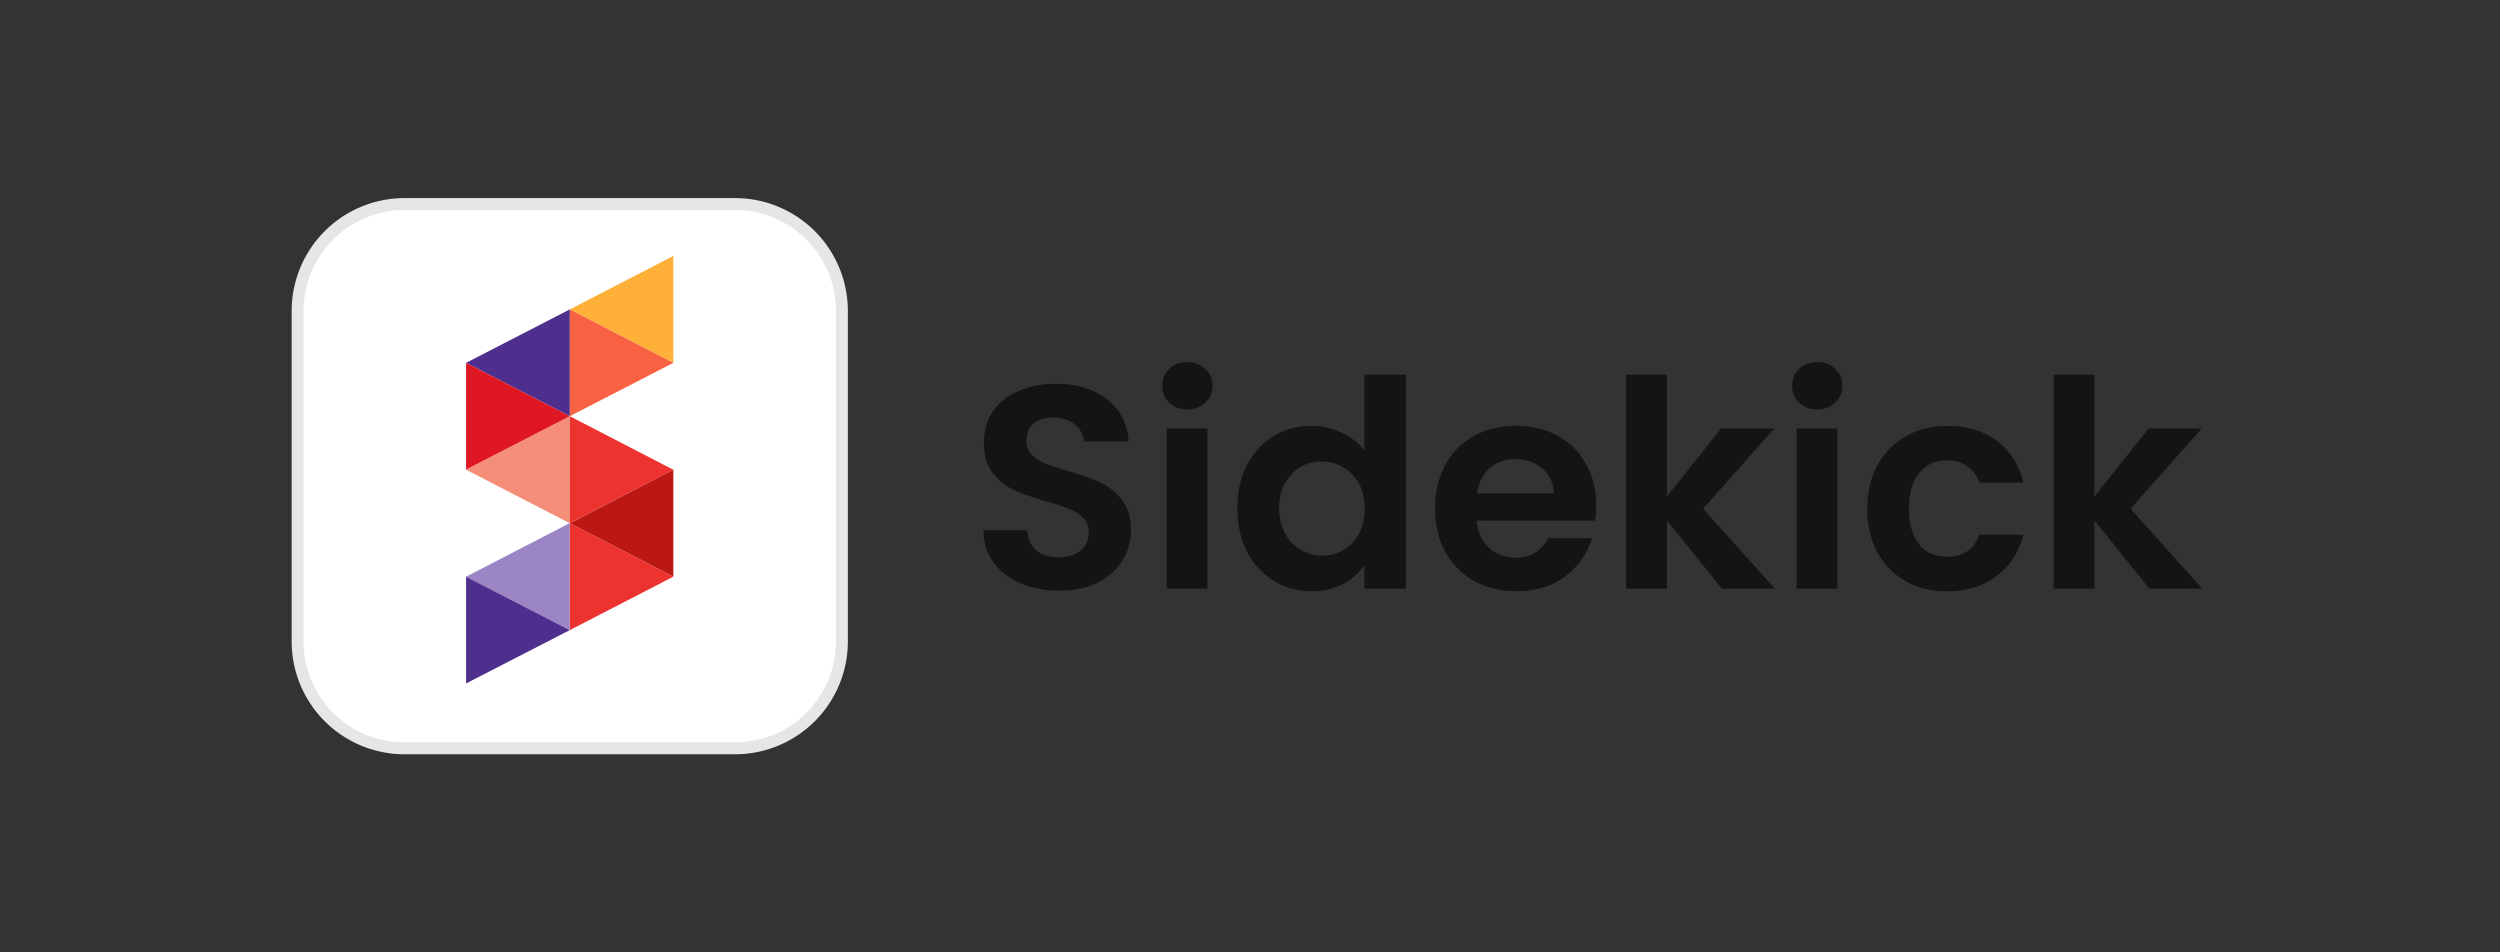
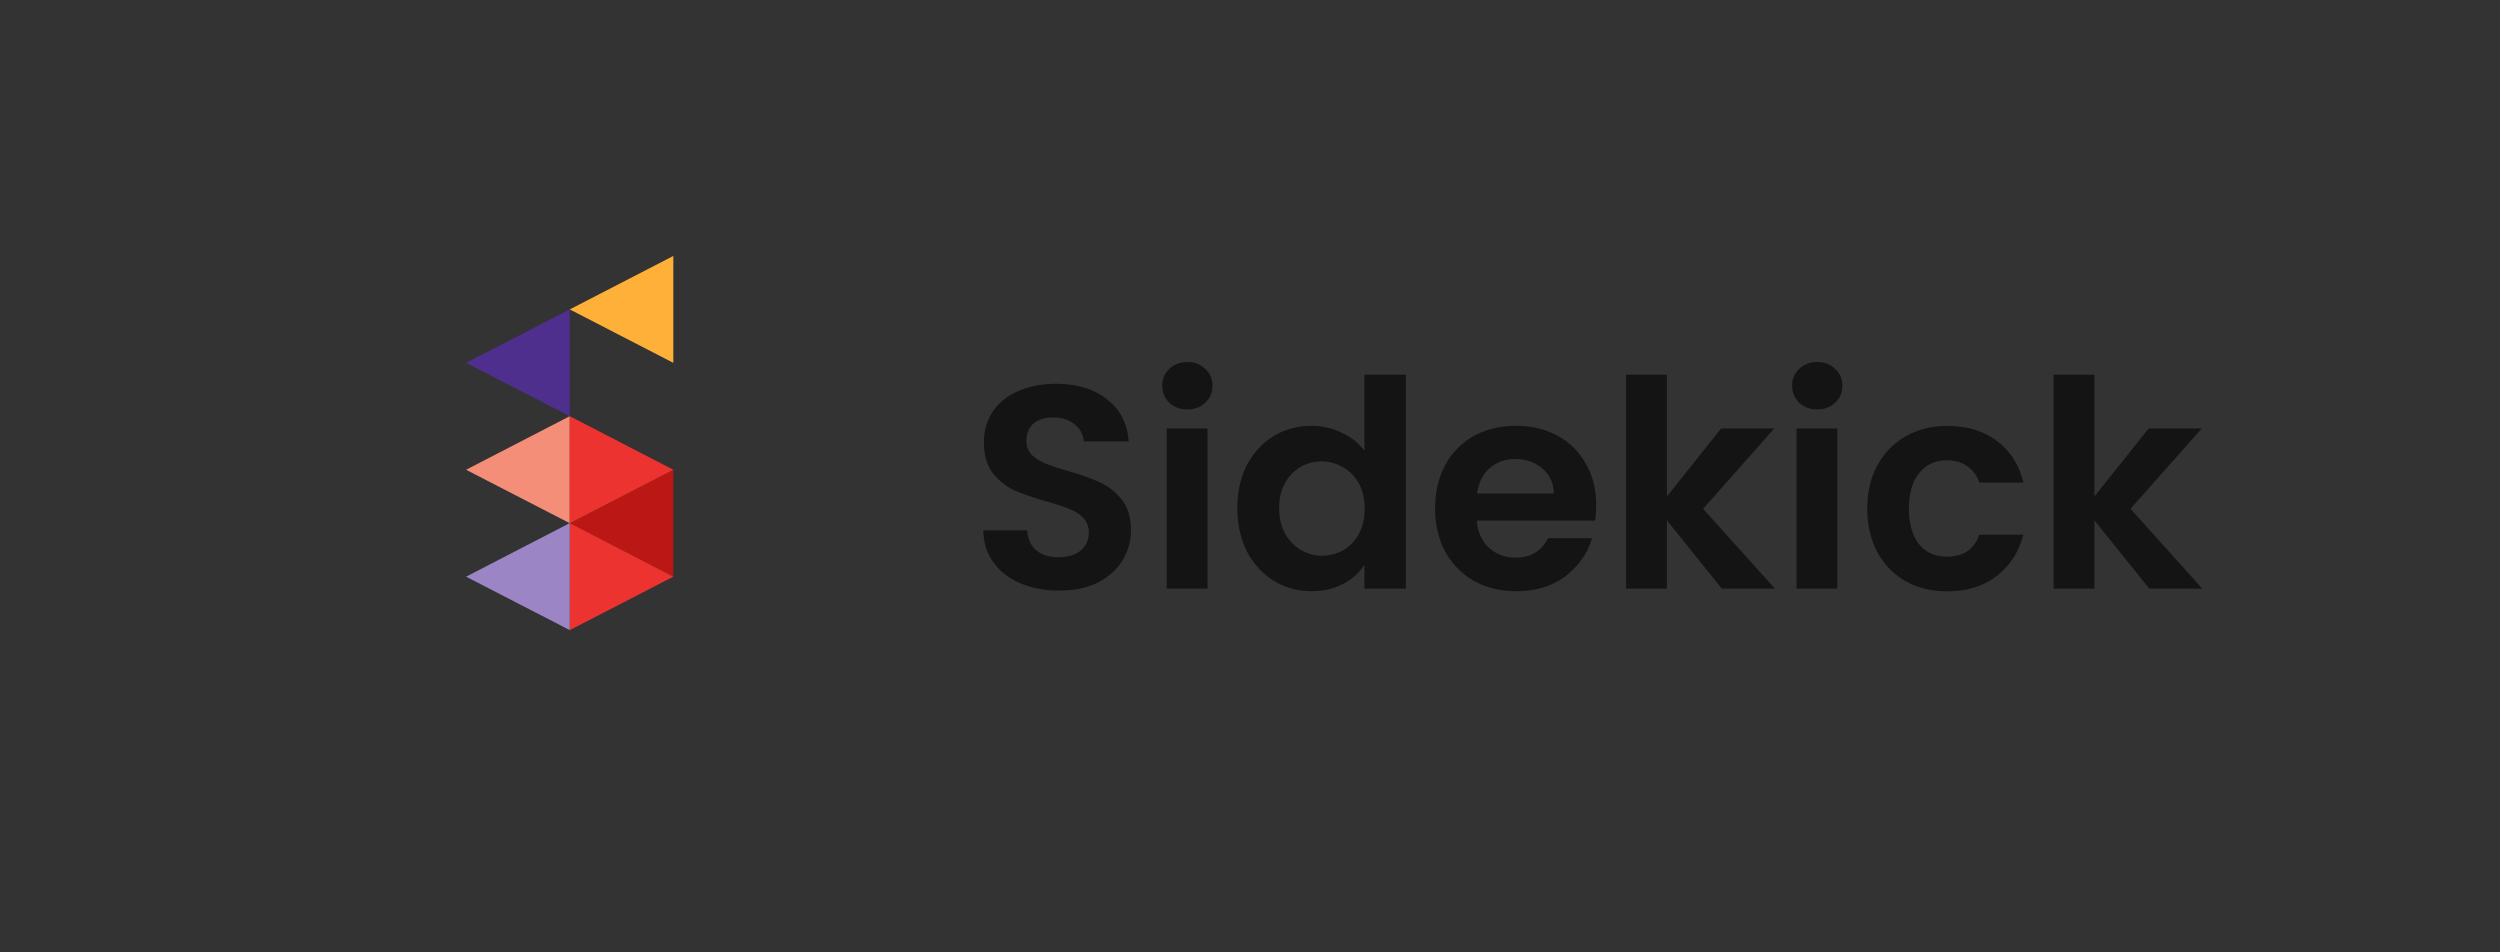
<svg xmlns="http://www.w3.org/2000/svg" xmlns:xlink="http://www.w3.org/1999/xlink" xml:space="preserve" width="210" height="80" style="enable-background:new 0 0 210 80">
  <rect width="100%" height="100%" fill="#333333" stroke="none" />
  <style>.st0{fill:#141414}</style>
  <g id="Layer_1">
    <path d="M88.96 49.61c-1.19 0-2.27-.2-3.24-.61-.95-.4-1.7-.99-2.26-1.75-.56-.76-.84-1.66-.86-2.7h3.68c.05.7.29 1.25.74 1.65.46.4 1.08.61 1.86.61.8 0 1.43-.19 1.89-.56.46-.39.69-.89.69-1.51 0-.5-.16-.91-.47-1.24-.31-.32-.7-.57-1.18-.75-.46-.19-1.1-.4-1.91-.63-1.11-.32-2.02-.64-2.72-.95-.69-.32-1.28-.8-1.79-1.43-.49-.65-.74-1.51-.74-2.57 0-1 .25-1.88.76-2.62.51-.74 1.22-1.31 2.13-1.7.92-.4 1.96-.61 3.14-.61 1.77 0 3.2.43 4.29 1.29 1.11.84 1.73 2.02 1.84 3.55h-3.78c-.03-.58-.29-1.06-.76-1.43-.46-.39-1.07-.58-1.84-.58-.67 0-1.21.17-1.62.51-.39.34-.59.83-.59 1.48 0 .45.15.83.44 1.14.31.29.69.53 1.13.73.46.18 1.1.39 1.91.63 1.11.32 2.02.65 2.72.97.7.32 1.31.81 1.82 1.46.51.65.76 1.5.76 2.55 0 .91-.24 1.75-.71 2.53-.47.78-1.17 1.4-2.08 1.87-.9.45-1.99.67-3.25.67zM99.74 34.39c-.61 0-1.11-.19-1.52-.56-.39-.39-.59-.87-.59-1.43 0-.57.2-1.04.59-1.41.41-.39.92-.58 1.52-.58s1.1.19 1.5.58c.41.37.61.84.61 1.41s-.2 1.04-.61 1.43c-.4.37-.9.56-1.5.56zm1.69 1.6v13.45H98V35.99h3.43zM103.94 42.67c0-1.36.27-2.57.81-3.62.56-1.05 1.31-1.86 2.26-2.43.95-.57 2-.85 3.16-.85.88 0 1.73.19 2.53.58.8.37 1.44.87 1.91 1.51v-6.39h3.48v17.97h-3.48v-1.99c-.43.66-1.02 1.2-1.79 1.6-.77.4-1.66.61-2.67.61-1.14 0-2.19-.29-3.14-.87-.95-.58-1.7-1.4-2.26-2.45-.54-1.07-.81-2.3-.81-3.67zm10.69.05c0-.83-.16-1.53-.49-2.11-.33-.6-.77-1.05-1.32-1.36-.56-.32-1.15-.49-1.79-.49-.64 0-1.23.15-1.77.46-.54.31-.98.76-1.32 1.36-.33.58-.49 1.28-.49 2.09 0 .81.16 1.52.49 2.14.34.6.78 1.06 1.32 1.38.56.32 1.14.49 1.77.49.64 0 1.23-.15 1.79-.46.56-.32 1-.78 1.32-1.36.33-.61.49-1.32.49-2.14zM134.08 42.42c0 .49-.03.92-.1 1.31h-9.93c.08.97.43 1.73 1.03 2.28.6.55 1.35.83 2.23.83 1.28 0 2.18-.54 2.72-1.63h3.7c-.39 1.3-1.15 2.36-2.26 3.21-1.11.83-2.48 1.24-4.1 1.24-1.31 0-2.49-.28-3.53-.85a6.29 6.29 0 0 1-2.43-2.45c-.57-1.05-.86-2.27-.86-3.64 0-1.39.29-2.61.86-3.67a5.975 5.975 0 0 1 2.4-2.43c1.03-.57 2.22-.85 3.56-.85 1.29 0 2.44.28 3.46.83 1.03.55 1.82 1.34 2.38 2.36.58.99.87 2.15.87 3.46zm-3.56-.97c-.02-.87-.34-1.57-.96-2.09-.62-.53-1.38-.8-2.28-.8-.85 0-1.57.26-2.16.78-.57.5-.92 1.21-1.05 2.11h6.45zM144.63 49.44l-4.61-5.73v5.73h-3.43V31.47h3.43V41.7l4.56-5.71h4.46l-5.98 6.75 6.03 6.7h-4.46zM152.65 34.39c-.61 0-1.11-.19-1.52-.56-.39-.39-.59-.87-.59-1.43 0-.57.2-1.04.59-1.41.41-.39.92-.58 1.52-.58.61 0 1.1.19 1.5.58.41.37.61.84.61 1.41s-.2 1.04-.61 1.43c-.4.37-.89.56-1.5.56zm1.69 1.6v13.45h-3.43V35.99h3.43zM156.85 42.72c0-1.39.29-2.61.86-3.64a6.053 6.053 0 0 1 2.38-2.43c1.01-.58 2.17-.87 3.48-.87 1.68 0 3.07.42 4.17 1.26 1.11.83 1.86 1.99 2.23 3.5h-3.7c-.2-.58-.53-1.04-1.01-1.36-.46-.34-1.03-.51-1.72-.51-.98 0-1.76.36-2.33 1.07-.57.7-.86 1.69-.86 2.99 0 1.28.29 2.27.86 2.99.57.7 1.35 1.04 2.33 1.04 1.39 0 2.3-.62 2.72-1.85h3.7c-.38 1.46-1.12 2.61-2.23 3.47-1.11.86-2.5 1.29-4.17 1.29-1.31 0-2.47-.28-3.48-.85a6.18 6.18 0 0 1-2.38-2.43c-.56-1.06-.85-2.28-.85-3.67zM180.54 49.44l-4.61-5.73v5.73h-3.43V31.47h3.43V41.7l4.56-5.71h4.46l-5.99 6.75 6.03 6.7h-4.45z" class="st0" />
-     <path d="M33.98 17.14h27.76a8.98 8.98 0 0 1 8.98 8.98v27.76a8.98 8.98 0 0 1-8.98 8.98H33.98A8.98 8.98 0 0 1 25 53.88V26.12a8.98 8.98 0 0 1 8.98-8.98z" style="fill:#fff;stroke:#e6e6e6;stroke-miterlimit:10" />
    <defs>
      <path id="SVGID_1_" d="M39.15 21.5h17.42v35.92H39.15z" />
    </defs>
    <clipPath id="SVGID_00000142139314613838062840000000300039255300392358_">
      <use xlink:href="#SVGID_1_" style="overflow:visible" />
    </clipPath>
    <path d="m47.86 25.99 8.7 4.49V21.5l-8.7 4.49z" style="clip-path:url(#SVGID_00000142139314613838062840000000300039255300392358_);fill:#ffb038" />
-     <path d="m56.56 30.48-8.7 4.48v-8.97l8.7 4.49z" style="clip-path:url(#SVGID_00000142139314613838062840000000300039255300392358_);fill-rule:evenodd;clip-rule:evenodd;fill:#f86141" />
    <path d="m39.15 39.46 8.71 4.49v-8.99l-8.71 4.5z" style="clip-path:url(#SVGID_00000142139314613838062840000000300039255300392358_);fill:#f58e78" />
    <path d="m39.15 30.48 8.71 4.48v-8.97l-8.71 4.49z" style="clip-path:url(#SVGID_00000142139314613838062840000000300039255300392358_);fill:#4f2f8d" />
-     <path d="m47.86 34.96-8.71 4.49v-8.97l8.71 4.48z" style="clip-path:url(#SVGID_00000142139314613838062840000000300039255300392358_);fill:#df1722" />
    <path d="m47.86 43.95 8.7 4.49v-8.99l-8.7 4.5z" style="clip-path:url(#SVGID_00000142139314613838062840000000300039255300392358_);fill:#bb1714" />
    <path d="m56.56 48.44-8.7 4.49v-8.99l8.7 4.5z" style="clip-path:url(#SVGID_00000142139314613838062840000000300039255300392358_);fill:#ed3330" />
    <path d="m56.56 39.46-8.7 4.49v-8.99l8.7 4.5z" style="clip-path:url(#SVGID_00000142139314613838062840000000300039255300392358_);fill:#ed3330" />
    <path d="m39.15 48.44 8.71 4.49v-8.99l-8.71 4.5z" style="clip-path:url(#SVGID_00000142139314613838062840000000300039255300392358_);fill:#9b85c5" />
-     <path d="m47.86 52.93-8.71 4.48v-8.97l8.71 4.49z" style="clip-path:url(#SVGID_00000142139314613838062840000000300039255300392358_);fill:#4f2f8d" />
  </g>
</svg>